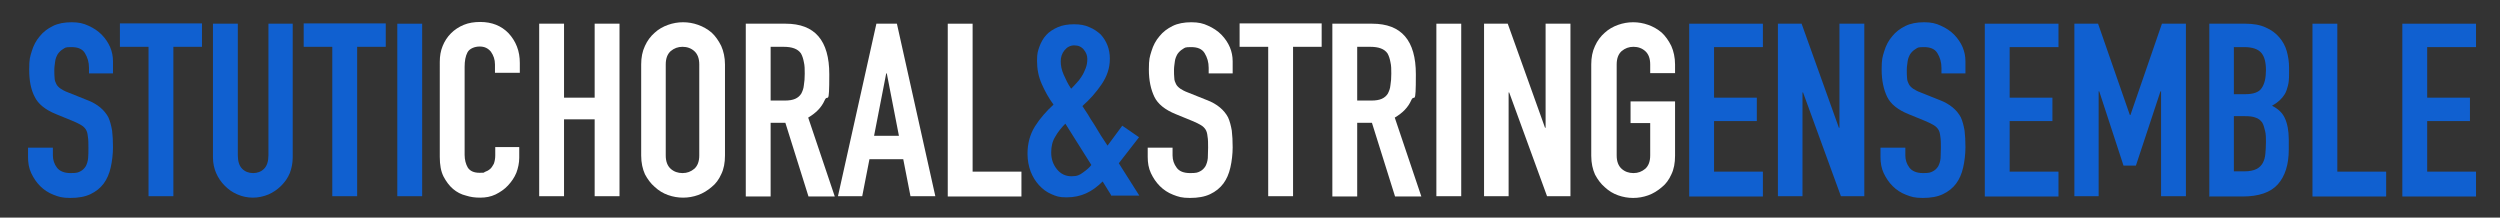
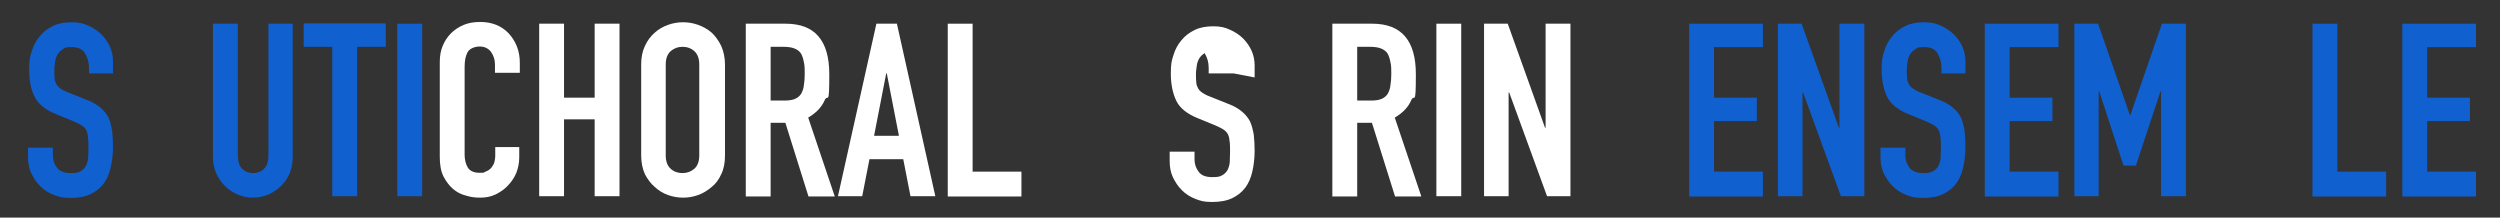
<svg xmlns="http://www.w3.org/2000/svg" id="Layer_1" data-name="Layer 1" version="1.1" viewBox="0 0 865.2 75.3">
  <rect x="0" y="0" width="865.2" height="75.3" fill="#333333" stroke="none" />
  <defs>
    <style>
      .cls-1 {
        fill: #1060d0;
      }

      .cls-1, .cls-2 {
        stroke-width: 0px;
      }

      .cls-2 {
        fill: #fff;
      }
    </style>
  </defs>
  <g>
    <path class="cls-1" d="M39.4,25.4h-8.6v-1.9c0-2-.5-3.6-1.4-5.1s-2.5-2.1-4.7-2.1-2.1.2-2.9.7c-.7.4-1.3,1-1.8,1.7-.4.7-.8,1.6-.9,2.5s-.3,1.9-.3,2.9,0,2.2.1,2.9c0,.8.3,1.5.6,2.1.3.6.8,1.1,1.5,1.6.6.4,1.5.9,2.6,1.3l6.5,2.6c1.9.7,3.4,1.6,4.6,2.6,1.2,1,2.1,2.1,2.8,3.4.6,1.3,1,2.9,1.3,4.6.2,1.7.3,3.6.3,5.8s-.3,4.9-.8,7c-.5,2.2-1.3,4-2.4,5.5-1.2,1.6-2.7,2.8-4.6,3.7-1.9.9-4.2,1.3-7,1.3s-4-.4-5.8-1.1c-1.8-.7-3.3-1.7-4.6-3-1.3-1.3-2.3-2.8-3.1-4.5-.8-1.7-1.1-3.6-1.1-5.6v-3.2h8.6v2.7c0,1.6.5,3,1.4,4.2s2.5,1.9,4.7,1.9,2.6-.2,3.4-.6c.8-.4,1.4-1,1.9-1.8.4-.8.7-1.7.8-2.8s.1-2.3.1-3.6,0-2.9-.2-3.9c-.1-1-.3-1.8-.7-2.4-.4-.6-.9-1.1-1.6-1.5-.6-.4-1.5-.8-2.6-1.3l-6.1-2.5c-3.7-1.5-6.2-3.5-7.4-6-1.3-2.5-1.9-5.6-1.9-9.4s.3-4.4.9-6.4c.6-2,1.5-3.7,2.8-5.2,1.2-1.5,2.7-2.6,4.5-3.5,1.8-.9,4-1.3,6.5-1.3s4.1.4,5.8,1.2c1.8.8,3.3,1.8,4.6,3.1,2.6,2.7,3.9,5.8,3.9,9.2v4.2Z" />
-     <path class="cls-1" d="M51.4,67.9V16.2h-9.9v-8.1h28.4v8.1h-9.9v51.7h-8.6Z" />
    <path class="cls-1" d="M101.3,8.2v46.3c0,2-.4,3.8-1,5.4-.7,1.7-1.7,3.1-3,4.4-1.3,1.3-2.8,2.3-4.4,3-1.7.7-3.5,1.1-5.4,1.1s-3.7-.4-5.3-1.1c-1.7-.7-3.1-1.7-4.4-3-1.3-1.3-2.3-2.8-3-4.4-.7-1.6-1.1-3.5-1.1-5.4V8.2h8.6v45.5c0,2.1.5,3.7,1.5,4.7,1,1,2.3,1.5,3.8,1.5s2.8-.5,3.8-1.5c1-1,1.5-2.6,1.5-4.7V8.2h8.6Z" />
    <path class="cls-1" d="M115,67.9V16.2h-9.9v-8.1h28.4v8.1h-9.9v51.7h-8.6Z" />
    <path class="cls-1" d="M137.5,67.9V8.2h8.6v59.7h-8.6Z" />
  </g>
  <g>
    <path class="cls-1" d="M584.6,67.9V8.2h25.5v8.1h-16.9v17.5h14.8v8.1h-14.8v17.5h16.9v8.6h-25.5Z" />
    <path class="cls-1" d="M615.3,67.9V8.2h8.2l12.9,36h.2V8.2h8.6v59.7h-8.1l-13.1-35.9h-.2v35.9h-8.6Z" />
    <path class="cls-1" d="M680.5,25.4h-8.6v-1.9c0-2-.5-3.6-1.4-5.1s-2.5-2.1-4.7-2.1-2.1.2-2.9.7c-.7.4-1.3,1-1.8,1.7-.4.7-.8,1.6-.9,2.5s-.3,1.9-.3,2.9,0,2.2.1,2.9c0,.8.3,1.5.6,2.1.3.6.8,1.1,1.5,1.6.6.4,1.5.9,2.6,1.3l6.5,2.6c1.9.7,3.4,1.6,4.6,2.6,1.2,1,2.1,2.1,2.8,3.4.6,1.3,1,2.9,1.3,4.6.2,1.7.3,3.6.3,5.8s-.3,4.9-.8,7c-.5,2.2-1.3,4-2.4,5.5-1.2,1.6-2.7,2.8-4.6,3.7-1.9.9-4.2,1.3-7,1.3s-4-.4-5.8-1.1c-1.8-.7-3.3-1.7-4.6-3-1.3-1.3-2.3-2.8-3.1-4.5-.8-1.7-1.1-3.6-1.1-5.6v-3.2h8.6v2.7c0,1.6.5,3,1.4,4.2s2.5,1.9,4.7,1.9,2.6-.2,3.4-.6c.8-.4,1.4-1,1.9-1.8.4-.8.7-1.7.8-2.8,0-1.1.1-2.3.1-3.6s0-2.9-.2-3.9c-.1-1-.3-1.8-.7-2.4-.4-.6-.9-1.1-1.6-1.5-.6-.4-1.5-.8-2.6-1.3l-6.1-2.5c-3.7-1.5-6.2-3.5-7.4-6s-1.9-5.6-1.9-9.4.3-4.4.9-6.4,1.5-3.7,2.8-5.2c1.2-1.5,2.7-2.6,4.5-3.5,1.8-.9,4-1.3,6.5-1.3s4.1.4,5.8,1.2c1.8.8,3.3,1.8,4.6,3.1,2.6,2.7,3.9,5.8,3.9,9.2v4.2Z" />
    <path class="cls-1" d="M686.9,67.9V8.2h25.5v8.1h-16.9v17.5h14.8v8.1h-14.8v17.5h16.9v8.6h-25.5Z" />
    <path class="cls-1" d="M717.9,67.9V8.2h8.2l11,31.6h.2l10.9-31.6h8.3v59.7h-8.6V31.6h-.2l-8.5,25.7h-4.3l-8.4-25.7h-.2v36.3h-8.6Z" />
-     <path class="cls-1" d="M764.6,67.9V8.2h12.5c2.7,0,5.1.4,7,1.3,1.9.8,3.5,2,4.7,3.4,1.2,1.4,2.1,3,2.6,4.8.5,1.8.8,3.7.8,5.7v2.2c0,1.6-.1,3-.4,4.1-.3,1.1-.6,2.1-1.1,2.9-1,1.6-2.4,2.9-4.4,4,2,1,3.5,2.3,4.4,4.2s1.4,4.4,1.4,7.5v3.4c0,5.3-1.3,9.3-3.8,12.1-2.5,2.8-6.6,4.2-12.2,4.2h-11.7ZM773.1,16.2v16.4h3.9c2.9,0,4.8-.7,5.7-2.1,1-1.4,1.5-3.5,1.5-6.2s-.5-4.7-1.6-6c-1.1-1.3-3.1-2-5.9-2h-3.5ZM773.1,40.2v19.1h3.7c1.7,0,3.1-.3,4.1-.8,1-.5,1.7-1.2,2.2-2.1s.8-2,.9-3.2c.1-1.2.2-2.6.2-4s0-2.8-.3-3.9-.5-2.1-1-2.9c-.6-.8-1.3-1.4-2.3-1.7-1-.4-2.2-.5-3.8-.5h-3.8Z" />
    <path class="cls-1" d="M800.3,67.9V8.2h8.6v51.2h16.9v8.6h-25.5Z" />
    <path class="cls-1" d="M831.4,67.9V8.2h25.5v8.1h-16.9v17.5h14.8v8.1h-14.8v17.5h16.9v8.6h-25.5Z" />
  </g>
-   <path class="cls-1" d="M384.7,67.8l-3.1-5c-1.8,1.8-3.7,3.2-5.7,4.1-2,.9-4.2,1.4-6.8,1.4s-3.6-.4-5.2-1.1c-1.7-.7-3.1-1.8-4.3-3.1-1.2-1.3-2.2-2.9-2.9-4.7-.7-1.9-1.1-3.9-1.1-6.2,0-3.6.9-6.8,2.6-9.5,1.7-2.7,3.9-5.2,6.4-7.5-1.7-2.3-3-4.7-4.1-7.2-1.1-2.5-1.6-5.1-1.6-7.9s.3-3.4.8-4.9c.6-1.6,1.3-2.9,2.4-4.1,1-1.1,2.4-2,4-2.7,1.6-.7,3.5-1,5.6-1s3.8.3,5.3,1c1.5.6,2.8,1.5,3.9,2.5,2.1,2.3,3.2,5.1,3.2,8.4s-1,6.1-2.8,8.8c-1.9,2.8-4.1,5.3-6.7,7.6.6.9,1.2,1.8,1.9,2.9.6,1.1,1.4,2.3,2.2,3.5,1.5,2.6,3.1,5.1,4.6,7.3l5.1-6.9,5.8,4-7,9,7.1,11.2h-9.4ZM363.8,52.8c0,2.3.7,4.2,2,5.8,1.3,1.6,3,2.4,5,2.4s2.8-.4,4-1.3c1.3-.9,2.3-1.8,2.9-2.6l-9-14.3c-1.4,1.4-2.6,2.9-3.5,4.5-1,1.6-1.4,3.4-1.4,5.5ZM367.1,21.3c0,1.4.3,2.9,1,4.5.7,1.6,1.5,3.3,2.6,4.9.6-.6,1.2-1.2,1.8-1.9.7-.7,1.3-1.5,1.8-2.3.6-.9,1-1.8,1.4-2.8.4-1,.6-2.1.6-3.3s-.4-2.2-1.2-3.2c-.8-1-1.9-1.5-3.3-1.5s-2.5.6-3.4,1.7c-.9,1.1-1.3,2.4-1.3,3.8Z" />
  <g>
-     <path class="cls-2" d="M426.9,25.4h-8.6v-1.9c0-2-.5-3.6-1.4-5.1s-2.5-2.1-4.7-2.1-2.1.2-2.9.7c-.7.4-1.3,1-1.8,1.7-.4.7-.8,1.6-.9,2.5s-.3,1.9-.3,2.9,0,2.2.1,2.9c0,.8.3,1.5.6,2.1.3.6.8,1.1,1.5,1.6.6.4,1.5.9,2.6,1.3l6.5,2.6c1.9.7,3.4,1.6,4.6,2.6,1.2,1,2.1,2.1,2.8,3.4.6,1.3,1,2.9,1.3,4.6.2,1.7.3,3.6.3,5.8s-.3,4.9-.8,7c-.5,2.2-1.3,4-2.4,5.5-1.2,1.6-2.7,2.8-4.6,3.7-1.9.9-4.2,1.3-7,1.3s-4-.4-5.8-1.1c-1.8-.7-3.3-1.7-4.6-3-1.3-1.3-2.3-2.8-3.1-4.5-.8-1.7-1.1-3.6-1.1-5.6v-3.2h8.6v2.7c0,1.6.5,3,1.4,4.2.9,1.3,2.5,1.9,4.7,1.9s2.6-.2,3.4-.6c.8-.4,1.4-1,1.9-1.8.4-.8.7-1.7.8-2.8,0-1.1.1-2.3.1-3.6s0-2.9-.2-3.9c-.1-1-.3-1.8-.7-2.4-.4-.6-.9-1.1-1.6-1.5-.6-.4-1.5-.8-2.6-1.3l-6.1-2.5c-3.7-1.5-6.2-3.5-7.4-6s-1.9-5.6-1.9-9.4.3-4.4.9-6.4,1.5-3.7,2.8-5.2c1.2-1.5,2.7-2.6,4.5-3.5,1.8-.9,4-1.3,6.5-1.3s4.1.4,5.8,1.2c1.8.8,3.3,1.8,4.6,3.1,2.6,2.7,3.9,5.8,3.9,9.2v4.2Z" />
-     <path class="cls-2" d="M438.9,67.9V16.2h-9.9v-8.1h28.4v8.1h-9.9v51.7h-8.6Z" />
+     <path class="cls-2" d="M426.9,25.4h-8.6v-1.9c0-2-.5-3.6-1.4-5.1c-.7.4-1.3,1-1.8,1.7-.4.7-.8,1.6-.9,2.5s-.3,1.9-.3,2.9,0,2.2.1,2.9c0,.8.3,1.5.6,2.1.3.6.8,1.1,1.5,1.6.6.4,1.5.9,2.6,1.3l6.5,2.6c1.9.7,3.4,1.6,4.6,2.6,1.2,1,2.1,2.1,2.8,3.4.6,1.3,1,2.9,1.3,4.6.2,1.7.3,3.6.3,5.8s-.3,4.9-.8,7c-.5,2.2-1.3,4-2.4,5.5-1.2,1.6-2.7,2.8-4.6,3.7-1.9.9-4.2,1.3-7,1.3s-4-.4-5.8-1.1c-1.8-.7-3.3-1.7-4.6-3-1.3-1.3-2.3-2.8-3.1-4.5-.8-1.7-1.1-3.6-1.1-5.6v-3.2h8.6v2.7c0,1.6.5,3,1.4,4.2.9,1.3,2.5,1.9,4.7,1.9s2.6-.2,3.4-.6c.8-.4,1.4-1,1.9-1.8.4-.8.7-1.7.8-2.8,0-1.1.1-2.3.1-3.6s0-2.9-.2-3.9c-.1-1-.3-1.8-.7-2.4-.4-.6-.9-1.1-1.6-1.5-.6-.4-1.5-.8-2.6-1.3l-6.1-2.5c-3.7-1.5-6.2-3.5-7.4-6s-1.9-5.6-1.9-9.4.3-4.4.9-6.4,1.5-3.7,2.8-5.2c1.2-1.5,2.7-2.6,4.5-3.5,1.8-.9,4-1.3,6.5-1.3s4.1.4,5.8,1.2c1.8.8,3.3,1.8,4.6,3.1,2.6,2.7,3.9,5.8,3.9,9.2v4.2Z" />
    <path class="cls-2" d="M461.1,67.9V8.2h13.8c10.1,0,15.1,5.8,15.1,17.5s-.5,6.5-1.6,9c-1.1,2.5-3,4.4-5.7,6l9.2,27.3h-9.1l-8-25.5h-5.1v25.5h-8.6ZM469.7,16.2v18.6h4.9c1.5,0,2.7-.2,3.6-.6s1.6-1,2.1-1.8c.4-.8.8-1.7.9-2.9.2-1.1.3-2.5.3-4s0-2.8-.3-4c-.2-1.1-.5-2.1-1-3-1.1-1.6-3.1-2.3-6-2.3h-4.4Z" />
    <path class="cls-2" d="M497.1,67.9V8.2h8.6v59.7h-8.6Z" />
    <path class="cls-2" d="M513.6,67.9V8.2h8.2l12.9,36h.2V8.2h8.6v59.7h-8.1l-13.1-35.9h-.2v35.9h-8.6Z" />
-     <path class="cls-2" d="M550.7,22.3c0-2.4.4-4.5,1.3-6.4.8-1.8,2-3.4,3.4-4.6,1.3-1.2,2.9-2.1,4.6-2.7,1.7-.6,3.4-.9,5.2-.9s3.5.3,5.2.9c1.7.6,3.3,1.5,4.7,2.7,1.3,1.2,2.4,2.8,3.3,4.6.8,1.8,1.3,4,1.3,6.4v3h-8.6v-3c0-2.1-.6-3.6-1.7-4.6-1.1-1-2.5-1.5-4.1-1.5s-2.9.5-4.1,1.5c-1.1,1-1.7,2.5-1.7,4.6v31.5c0,2.1.6,3.6,1.7,4.6,1.1,1,2.5,1.5,4.1,1.5s2.9-.5,4.1-1.5c1.1-1,1.7-2.5,1.7-4.6v-11.2h-6.8v-7.5h15.4v18.8c0,2.5-.4,4.7-1.3,6.5-.8,1.8-1.9,3.3-3.3,4.4-1.4,1.2-3,2.2-4.7,2.8-1.7.6-3.4.9-5.2.9s-3.5-.3-5.2-.9c-1.7-.6-3.2-1.5-4.6-2.8-1.4-1.2-2.5-2.7-3.4-4.4-.8-1.8-1.3-3.9-1.3-6.5v-31.5Z" />
  </g>
  <g>
    <path class="cls-2" d="M179.7,50.9v3.7c0,1.8-.4,3.6-1,5.2-.7,1.7-1.7,3.1-2.9,4.4-1.2,1.3-2.7,2.3-4.3,3.1-1.7.8-3.4,1.1-5.3,1.1s-3.3-.2-4.9-.7c-1.7-.4-3.2-1.2-4.5-2.3s-2.4-2.6-3.3-4.3c-.9-1.8-1.3-4-1.3-6.8V21.4c0-2,.3-3.8,1-5.5.7-1.7,1.6-3.1,2.9-4.4,1.2-1.2,2.7-2.2,4.4-2.9,1.7-.7,3.6-1,5.7-1,4,0,7.3,1.3,9.8,3.9,1.2,1.3,2.2,2.8,2.9,4.6.7,1.8,1,3.7,1,5.7v3.4h-8.6v-2.9c0-1.7-.5-3.1-1.4-4.4-1-1.2-2.2-1.8-3.9-1.8s-3.5.7-4.2,2c-.7,1.3-1,3-1,5v30.5c0,1.7.4,3.2,1.1,4.4.8,1.2,2.1,1.8,4.1,1.8s1.2,0,1.8-.3c.6-.2,1.2-.5,1.8-1,.5-.4.9-1.1,1.3-1.8.3-.8.5-1.8.5-2.9v-2.9h8.6Z" />
    <path class="cls-2" d="M186.6,67.9V8.2h8.6v25.6h10.6V8.2h8.6v59.7h-8.6v-26.6h-10.6v26.6h-8.6Z" />
    <path class="cls-2" d="M221.9,22.3c0-2.4.4-4.5,1.3-6.4.8-1.8,2-3.4,3.4-4.6,1.3-1.2,2.9-2.1,4.6-2.7,1.7-.6,3.4-.9,5.2-.9s3.5.3,5.2.9c1.7.6,3.3,1.5,4.7,2.7,1.3,1.2,2.4,2.8,3.3,4.6.8,1.8,1.3,4,1.3,6.4v31.5c0,2.5-.4,4.7-1.3,6.5-.8,1.8-1.9,3.3-3.3,4.4-1.4,1.2-3,2.2-4.7,2.8-1.7.6-3.4.9-5.2.9s-3.5-.3-5.2-.9c-1.7-.6-3.2-1.5-4.6-2.8-1.4-1.2-2.5-2.7-3.4-4.4-.8-1.8-1.3-3.9-1.3-6.5v-31.5ZM230.4,53.8c0,2.1.6,3.6,1.7,4.6,1.1,1,2.5,1.5,4.1,1.5s2.9-.5,4.1-1.5c1.1-1,1.7-2.5,1.7-4.6v-31.5c0-2.1-.6-3.6-1.7-4.6-1.1-1-2.5-1.5-4.1-1.5s-2.9.5-4.1,1.5c-1.1,1-1.7,2.5-1.7,4.6v31.5Z" />
    <path class="cls-2" d="M258.1,67.9V8.2h13.8c10.1,0,15.1,5.8,15.1,17.5s-.5,6.5-1.6,9c-1.1,2.5-3,4.4-5.7,6l9.2,27.3h-9.1l-8-25.5h-5.1v25.5h-8.6ZM266.7,16.2v18.6h4.9c1.5,0,2.7-.2,3.6-.6.9-.4,1.6-1,2.1-1.8.4-.8.8-1.7.9-2.9.2-1.1.3-2.5.3-4s0-2.8-.3-4c-.2-1.1-.5-2.1-1-3-1.1-1.6-3.1-2.3-6-2.3h-4.4Z" />
    <path class="cls-2" d="M290,67.9l13.3-59.7h7.1l13.3,59.7h-8.6l-2.5-12.8h-11.7l-2.5,12.8h-8.6ZM311.1,47l-4.2-21.6h-.2l-4.2,21.6h8.6Z" />
    <path class="cls-2" d="M328,67.9V8.2h8.6v51.2h16.9v8.6h-25.5Z" />
  </g>
</svg>